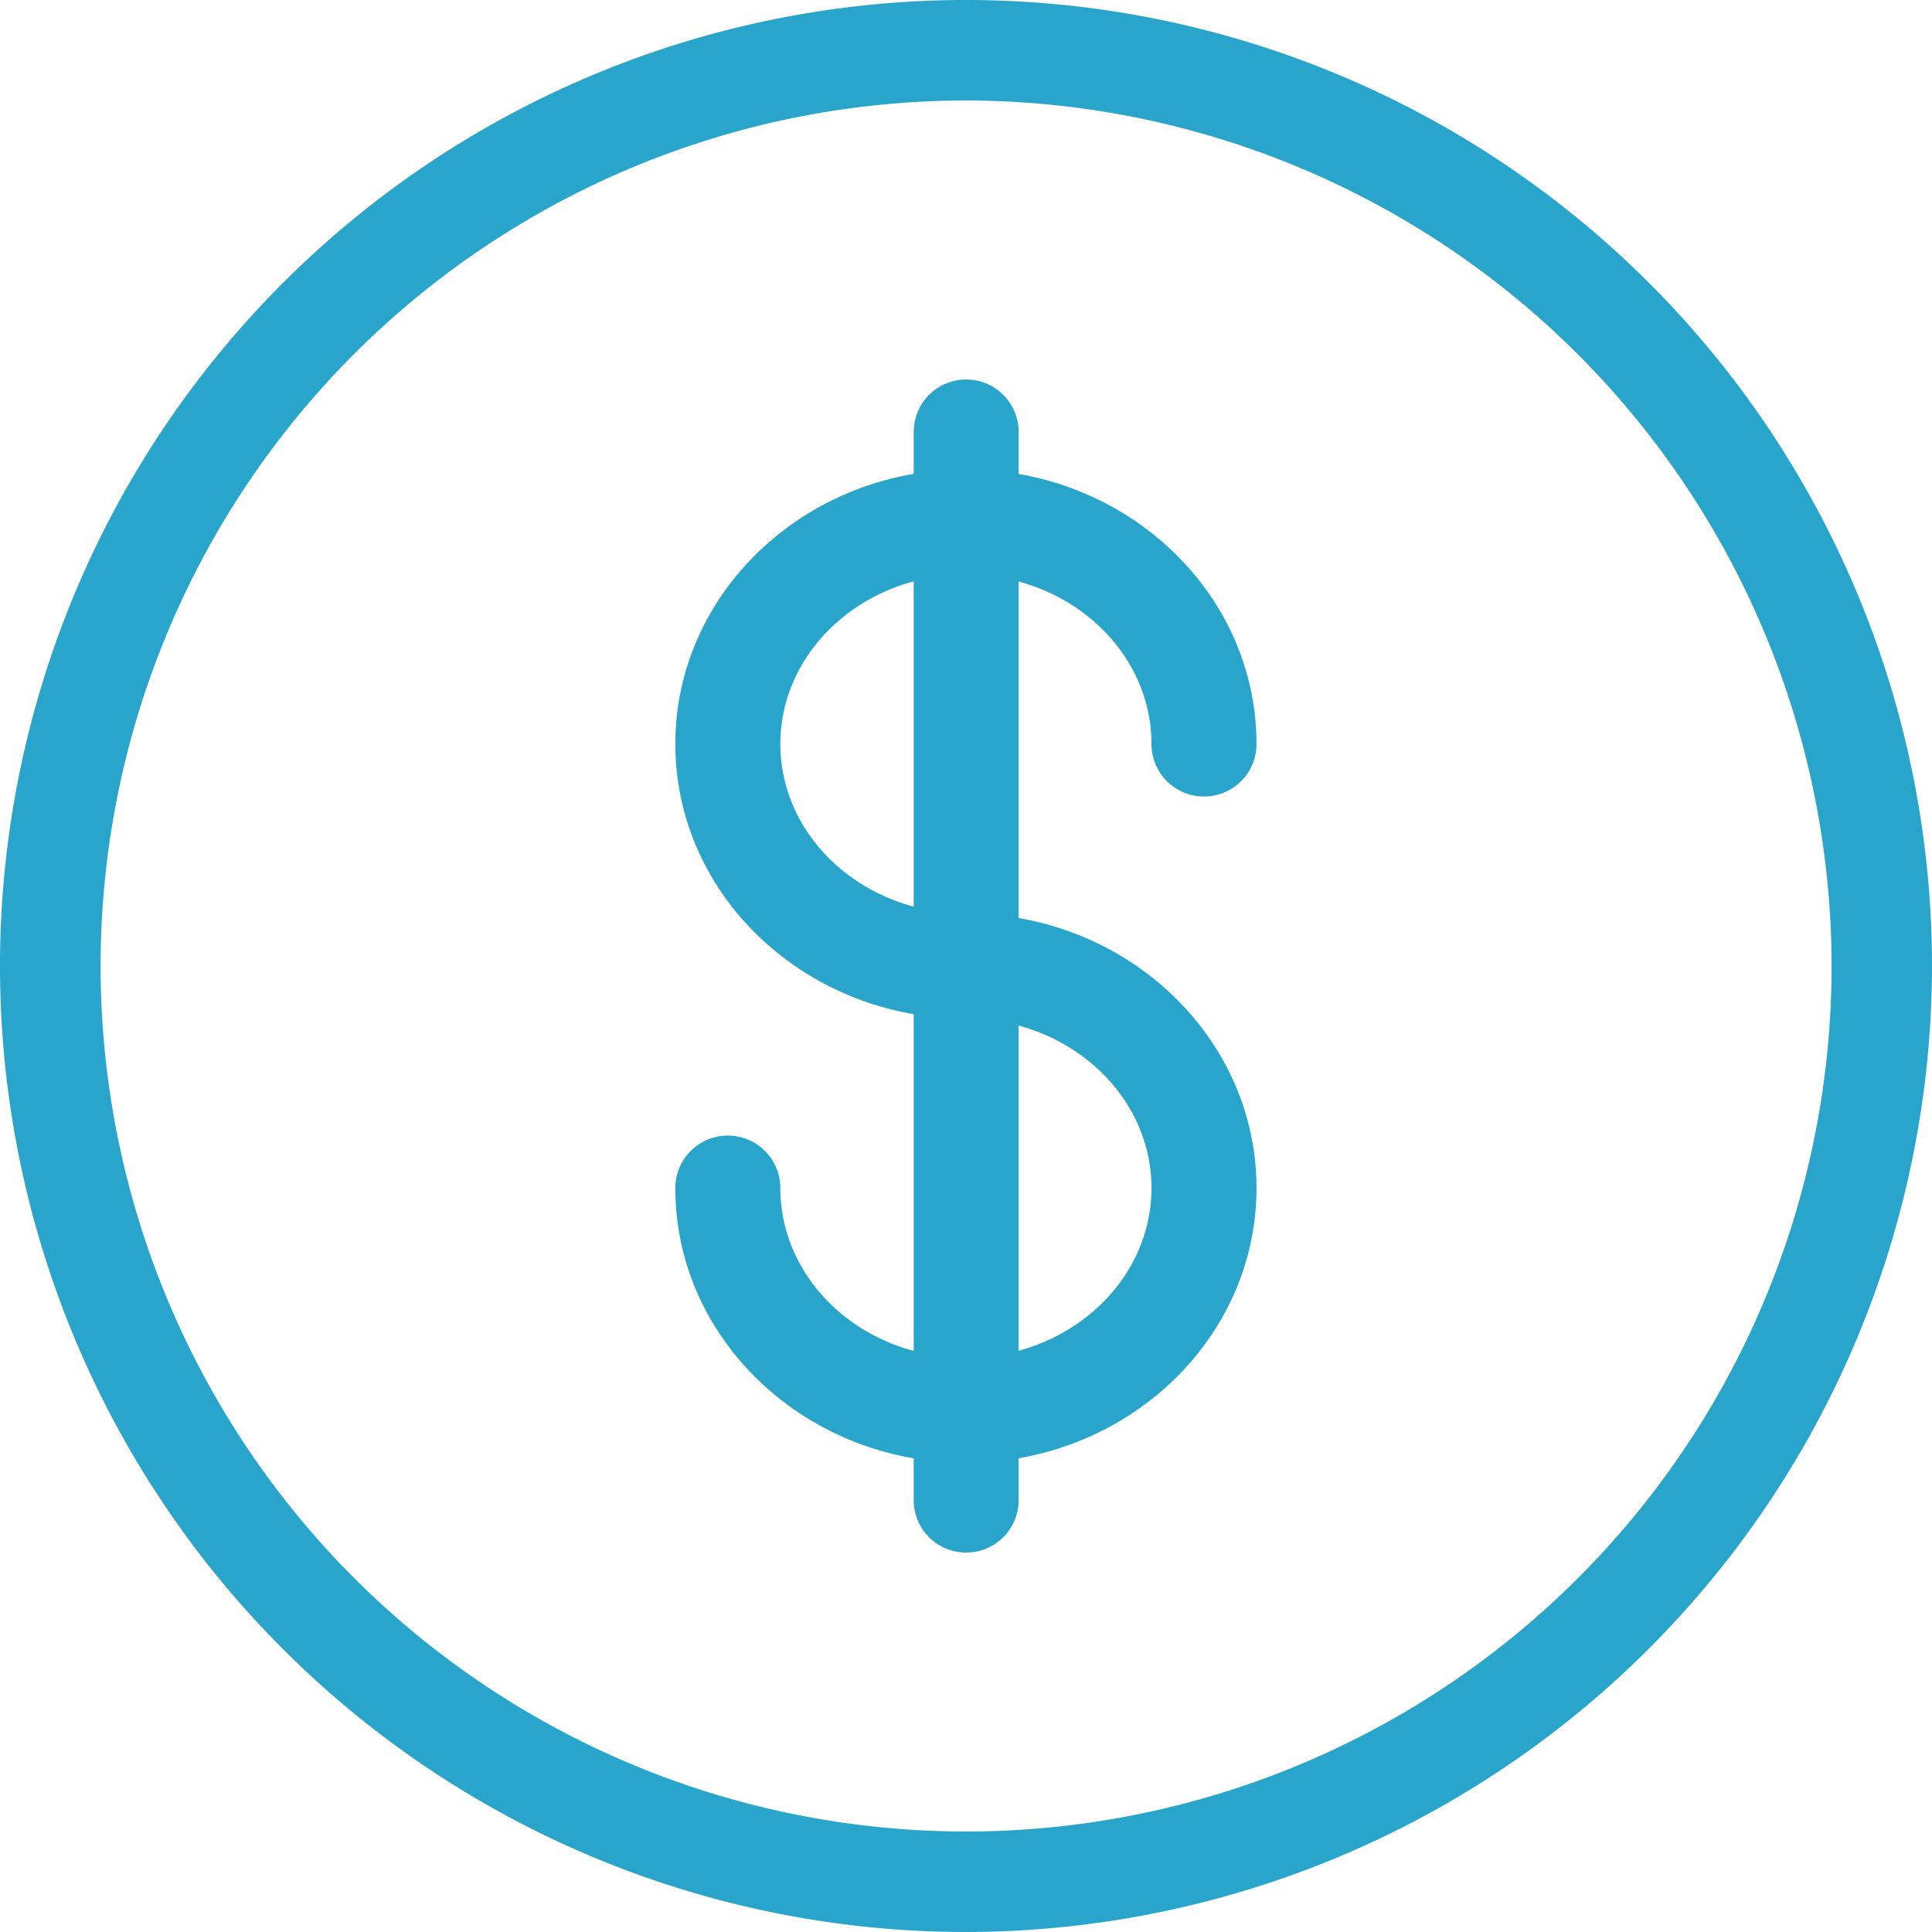
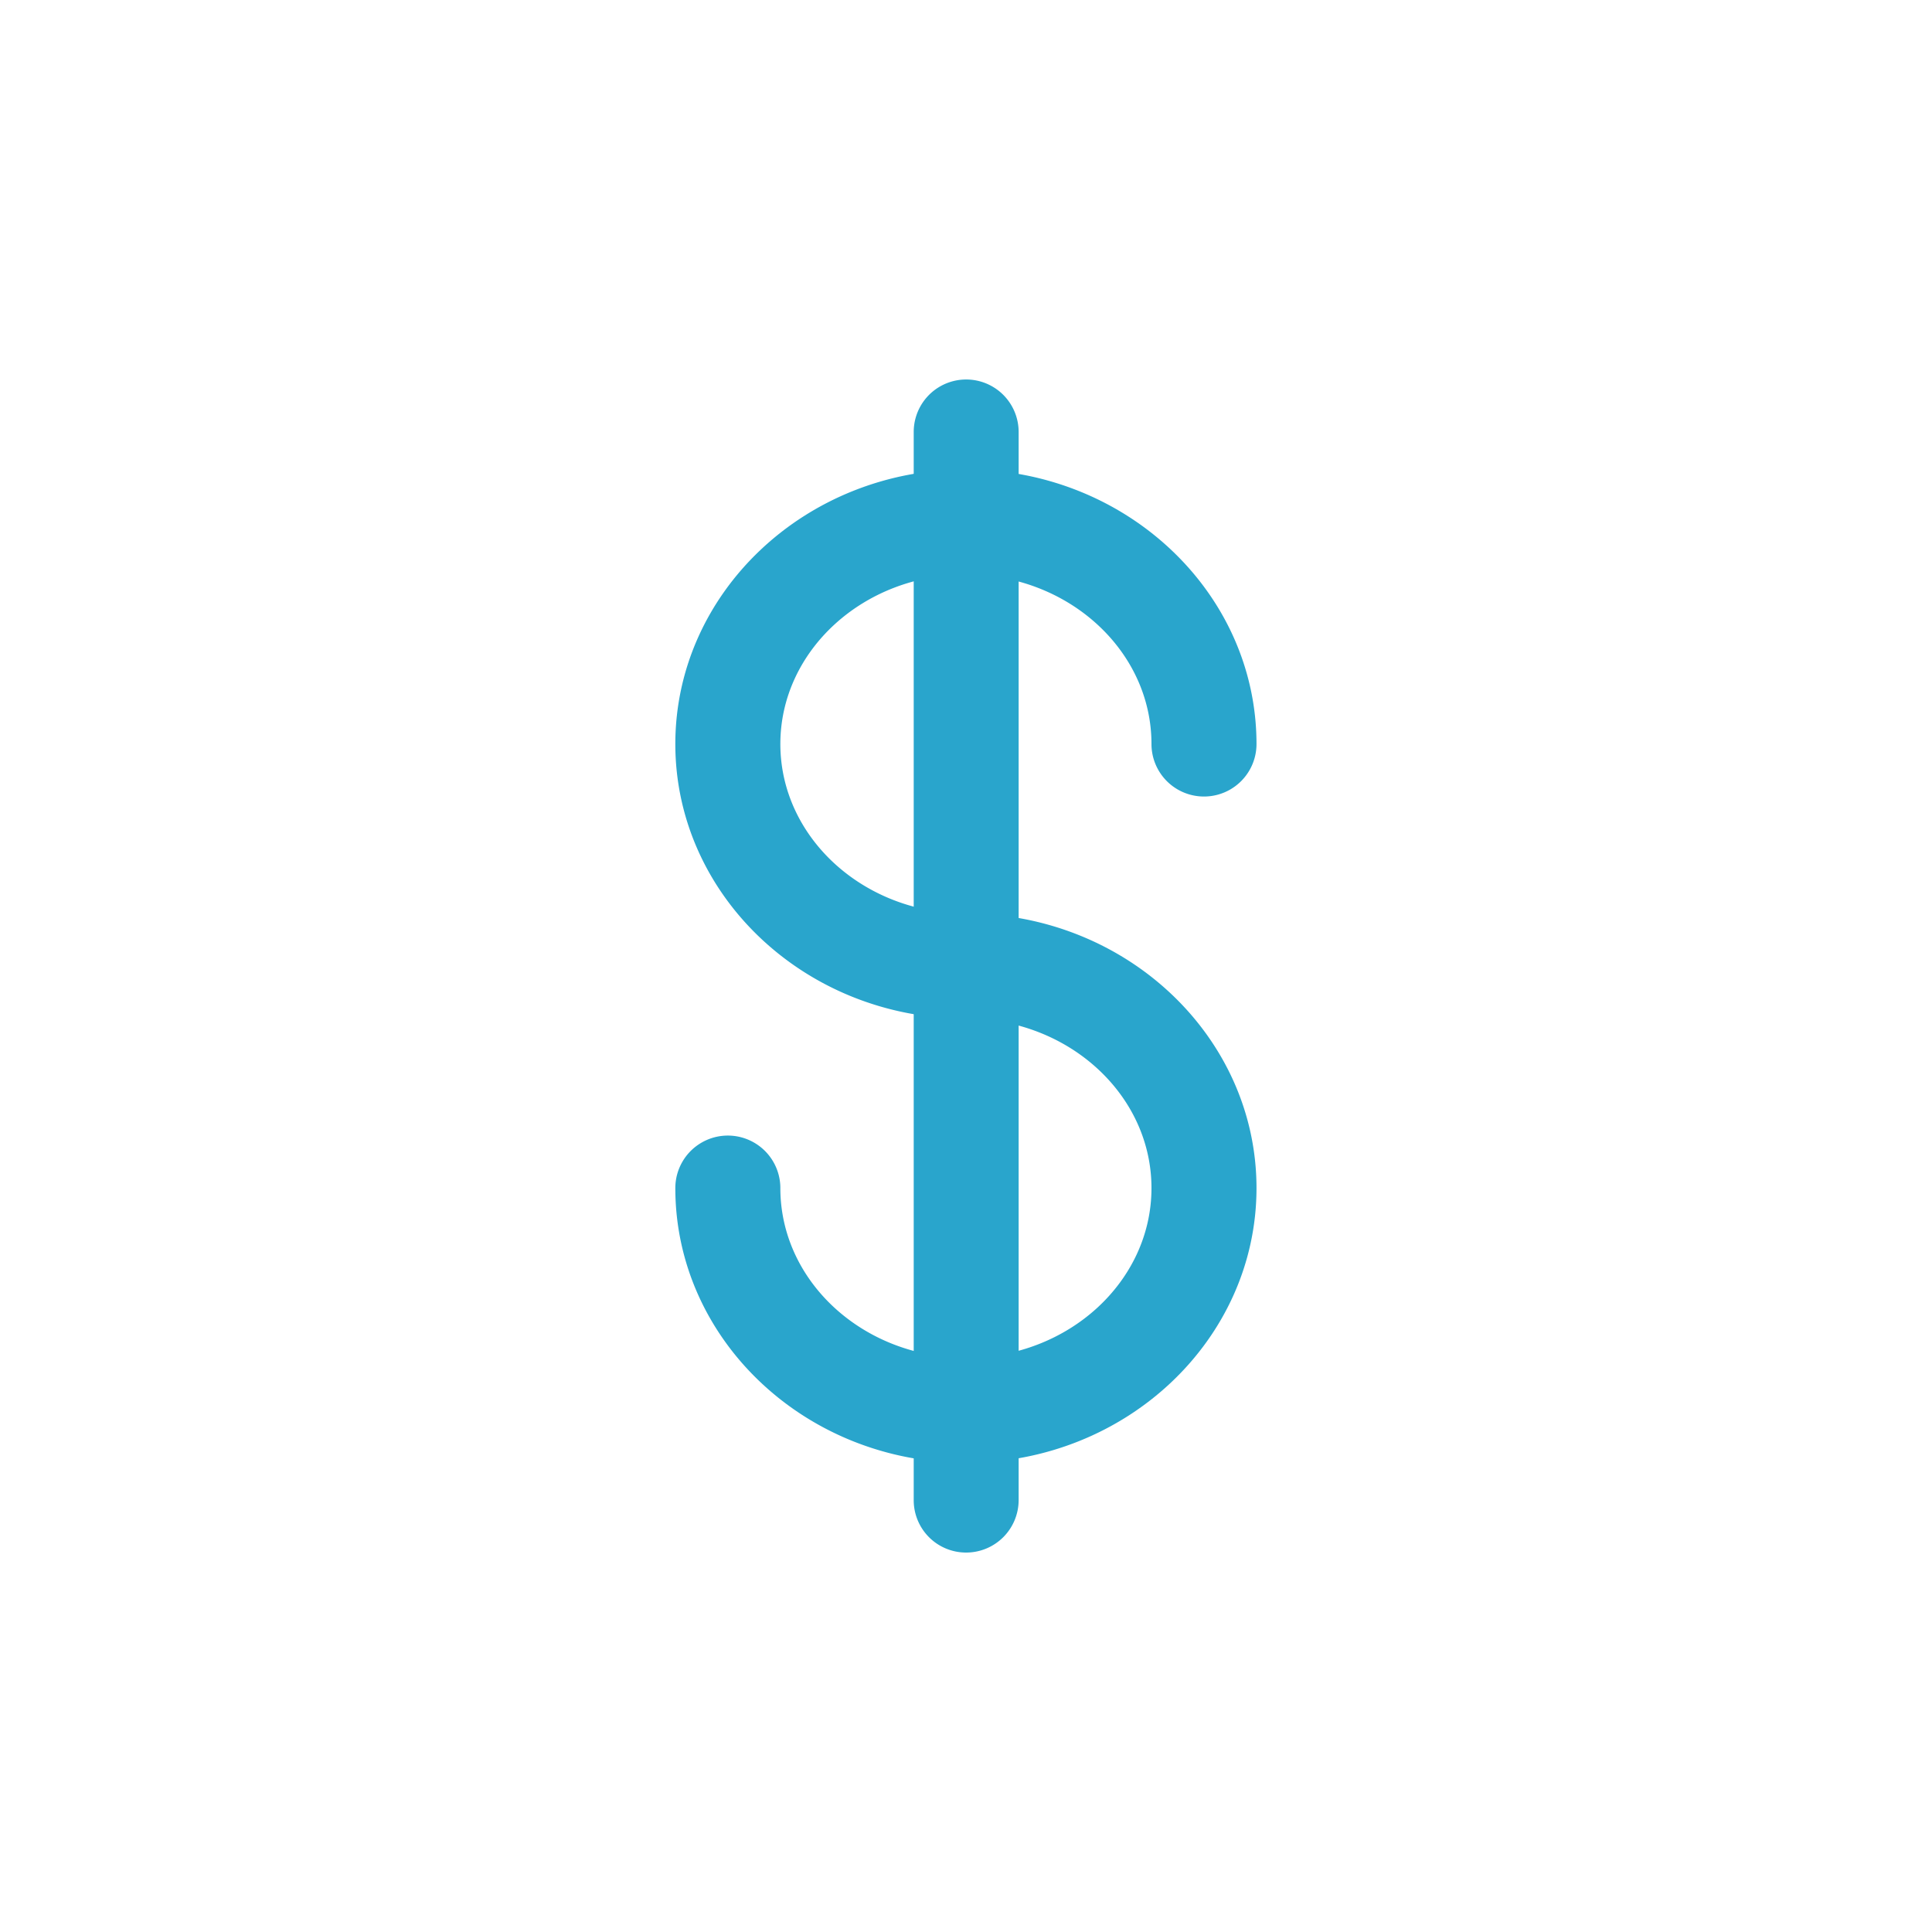
<svg xmlns="http://www.w3.org/2000/svg" width="77.52" height="77.52" viewBox="0 0 77.52 77.52">
  <g id="Group_1482" data-name="Group 1482" transform="translate(-161.517 -3225.017)">
    <g id="Group_1481" data-name="Group 1481" transform="translate(159.775 3223.275)">
      <path id="Path_13417" data-name="Path 13417" d="M227.5,305.009c-6.429,0-11.658-4.944-11.658-11.022a2.107,2.107,0,0,1,4.214,0c0,3.755,3.341,6.808,7.444,6.808s7.447-3.053,7.447-6.808-3.341-6.8-7.447-6.8c-6.429,0-11.658-4.941-11.658-11.018s5.229-11.018,11.658-11.018,11.661,4.944,11.661,11.018a2.107,2.107,0,0,1-4.214,0c0-3.752-3.341-6.8-7.447-6.8s-7.444,3.053-7.444,6.8,3.341,6.8,7.444,6.8c6.432,0,11.661,4.944,11.661,11.018S233.937,305.009,227.5,305.009Z" transform="translate(-187.003 -244.574)" fill="#29a5cc" />
      <path id="Path_13418" data-name="Path 13418" d="M220.7,311.18a2.1,2.1,0,0,1-2.1-2.107V266.217a2.105,2.105,0,1,1,4.21,0v42.856A2.106,2.106,0,0,1,220.7,311.18Z" transform="translate(-180.196 -247.143)" fill="#29a5cc" />
-       <path id="Path_13420" data-name="Path 13420" d="M246.311,336.75a38.76,38.76,0,1,1,38.76-38.76A38.8,38.8,0,0,1,246.311,336.75Zm0-73.487a34.727,34.727,0,1,0,34.731,34.727A34.766,34.766,0,0,0,246.311,263.263Z" transform="translate(-205.809 -257.488)" fill="#29a5cc" />
    </g>
  </g>
</svg>